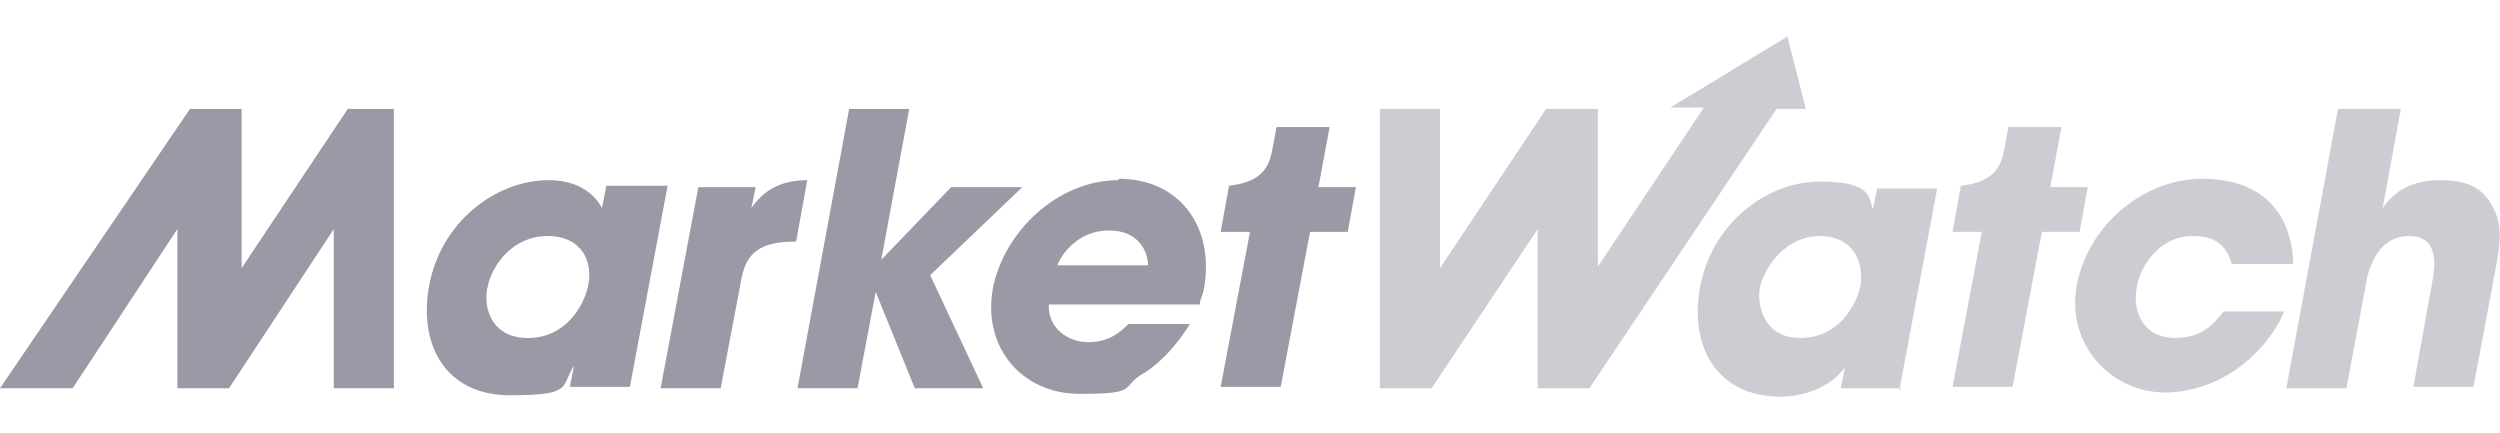
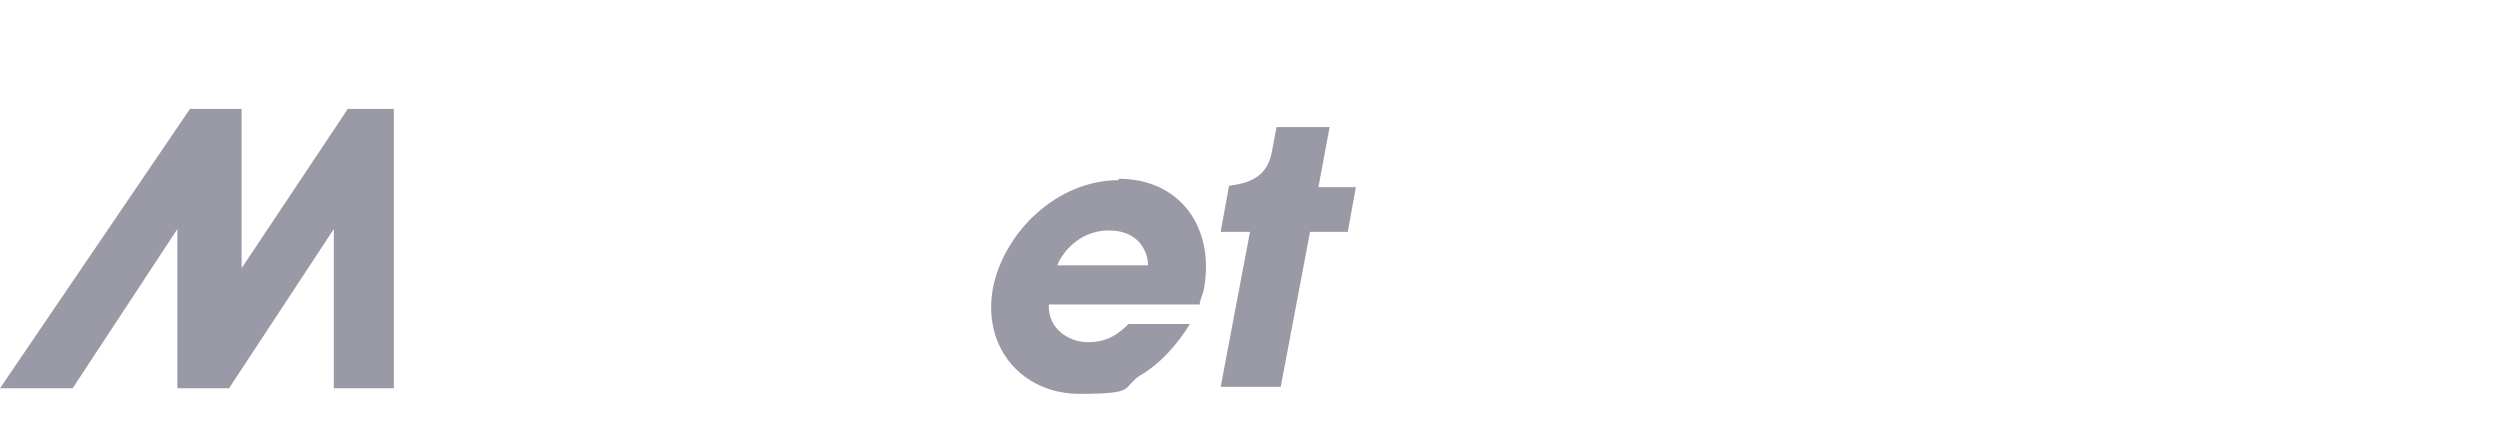
<svg xmlns="http://www.w3.org/2000/svg" width="179" height="31">
  <defs>
    <style>.cls-1{fill:#020120}</style>
  </defs>
  <g id="Layer_1">
-     <path d="M163.6 22.2c-1.4 3.3-4.8 5.9-8.6 5.9s-7.1-3.4-6.3-7.7c.8-4.2 4.7-7.6 9-7.6s6.4 2.5 6.5 6.1h-4.4c-.3-1-.9-2-2.7-2-2-.1-3.7 1.6-4.1 3.6-.4 2.1.7 3.7 2.7 3.7s2.8-1 3.5-1.9h4.4zM128 2.6l-8.4 5.1h2.4l-7.6 11.4V7.8h-3.7l-7.6 11.4V7.8h-4.3v20h3.7l7.6-11.4v11.4h3.7l13.4-20h2.1L128 2.7Zm8.1 25.2h-4.3l.3-1.5c-1 1.4-2.9 2.1-4.6 2.1-4.6 0-6.5-3.6-5.8-7.7.8-4.7 4.8-7.7 8.6-7.7s3.5 1.2 3.8 2l.3-1.5h4.3L136 27.9h.1zm-7.2-3.6c2.7 0 4-2.3 4.3-3.7.3-1.7-.5-3.6-2.9-3.6s-3.9 2.1-4.3 3.7c-.2 1.3.3 3.6 2.9 3.6m20.6-10.8h-2.7l.8-4.3h-3.8l-.3 1.6c-.3 1.9-1.5 2.4-3.1 2.6l-.6 3.3h2.1l-2.1 11.1h4.3l2.1-11.1h2.7l.6-3.3Zm18.1-5.6h4.3l-1.3 7.1c.9-1.3 2.2-2 4.1-2s2.9.5 3.6 1.6c.9 1.4.8 2.7.3 5.2l-1.5 8h-4.3l1.4-7.8c.1-.7.5-3-1.7-3s-2.8 2.2-3 2.9l-1.5 8h-4.3l3.7-20z" style="fill:#020120;fill-opacity:.5;opacity:.4" />
    <g style="opacity:.4">
-       <path d="m43.4 13.4-.3 1.5c-.4-.8-1.5-2-3.8-2-3.8 0-7.8 3-8.6 7.7-.7 4.1 1.2 7.7 5.8 7.7s3.6-.6 4.6-2.1l-.3 1.5h4.3l2.7-14.4h-4.4Zm-1.3 7.1c-.3 1.4-1.6 3.7-4.3 3.7s-3.2-2.3-2.9-3.6c.3-1.6 1.8-3.7 4.3-3.7s3.3 1.9 2.9 3.6m8-7.1h4l-.3 1.5c.5-.7 1.5-2 4-2l-.8 4.4c-2 0-3.5.4-3.9 2.6l-1.5 7.9h-4.3L50 13.4Zm10.7-5.6h4.3l-2 10.8 5-5.2h5.1l-6.6 6.3 3.8 8.1h-4.9l-2.8-6.9-1.3 6.9h-4.3z" class="cls-1" />
      <path d="M80.1 12.9c-4.4 0-8.2 3.7-9 7.7-.8 4.3 2.1 7.6 6.2 7.6s3-.4 4.3-1.3c1.4-.8 2.6-2.1 3.6-3.7h-4.4c-.7.7-1.5 1.3-2.9 1.3s-2.9-1-2.8-2.7h10.8c0-.3.2-.6.3-1.1.8-4.4-1.7-7.9-6.1-7.9ZM75.7 19c.3-.8 1.5-2.5 3.7-2.5s2.8 1.6 2.8 2.5zM24.9 7.8l-7.6 11.4V7.8h-3.7L0 27.8h5.2l7.5-11.4v11.4h3.7l7.5-11.4v11.4h4.3v-20h-3.7.3Zm72.2 5.6h-2.7l.8-4.3h-3.8l-.3 1.6c-.3 1.9-1.5 2.4-3.1 2.6l-.6 3.3h2.1l-2.1 11.1h4.3l2.1-11.1h2.7l.6-3.3Z" class="cls-1" />
    </g>
  </g>
</svg>